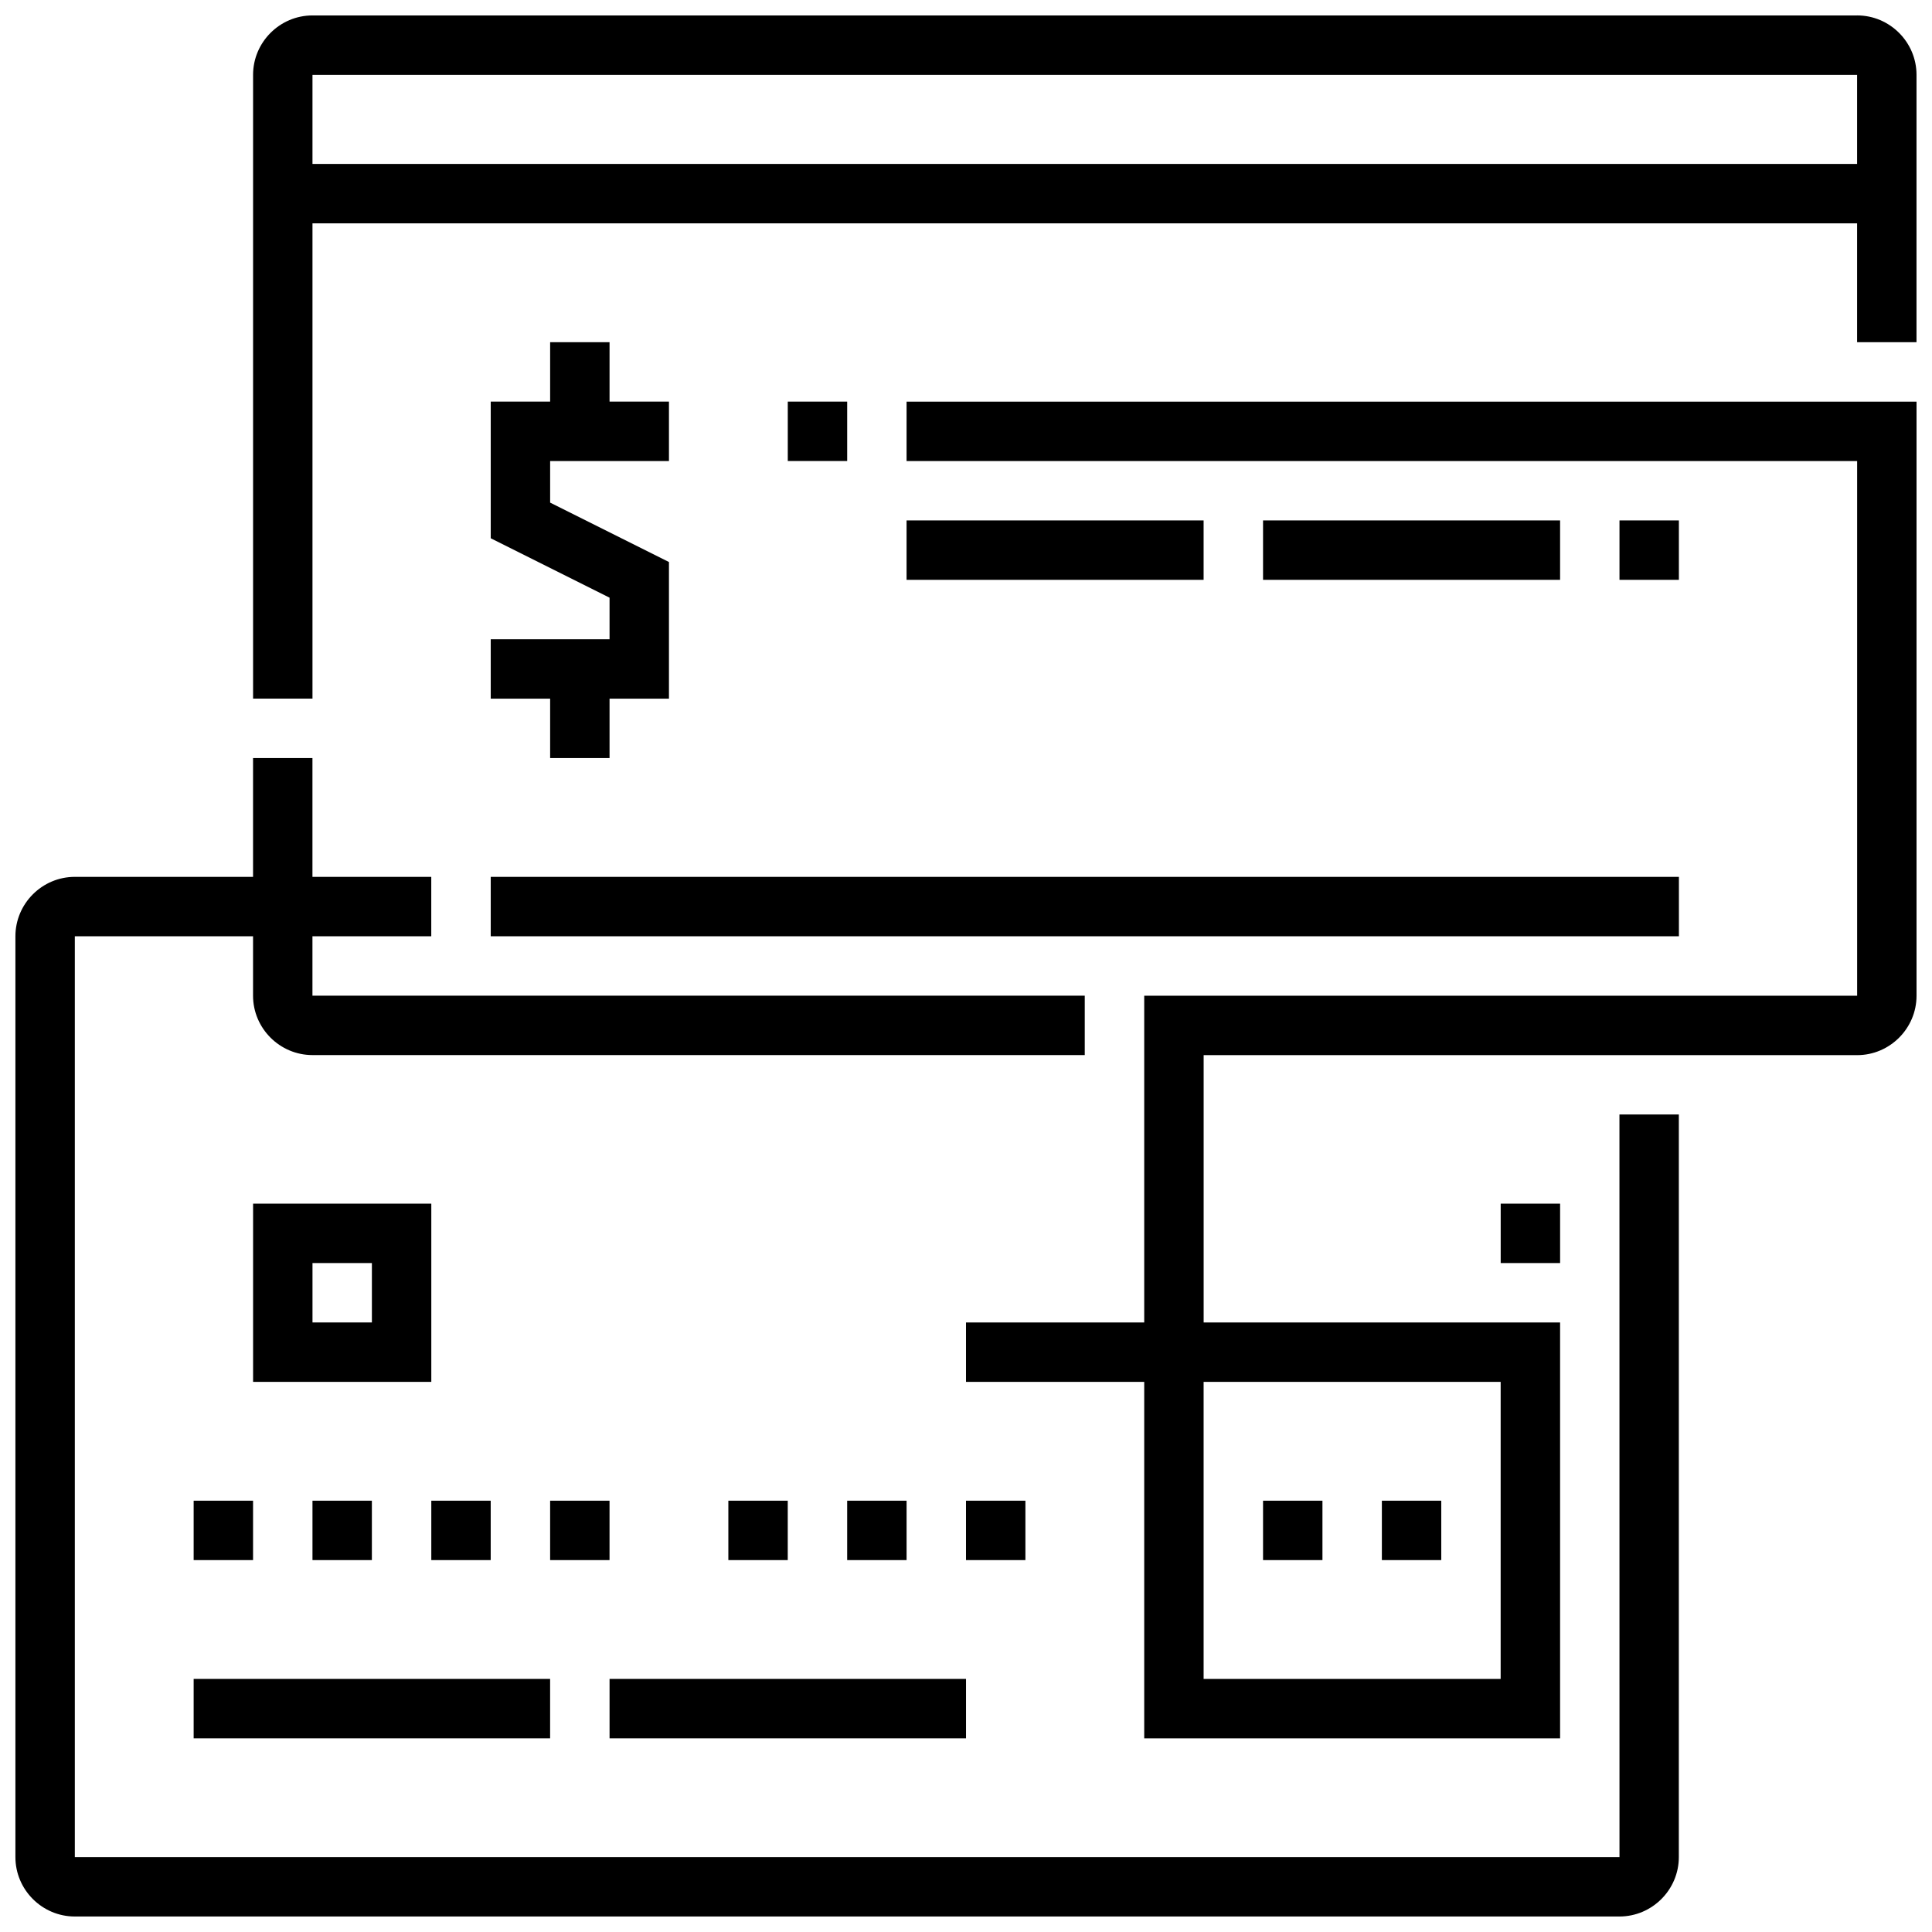
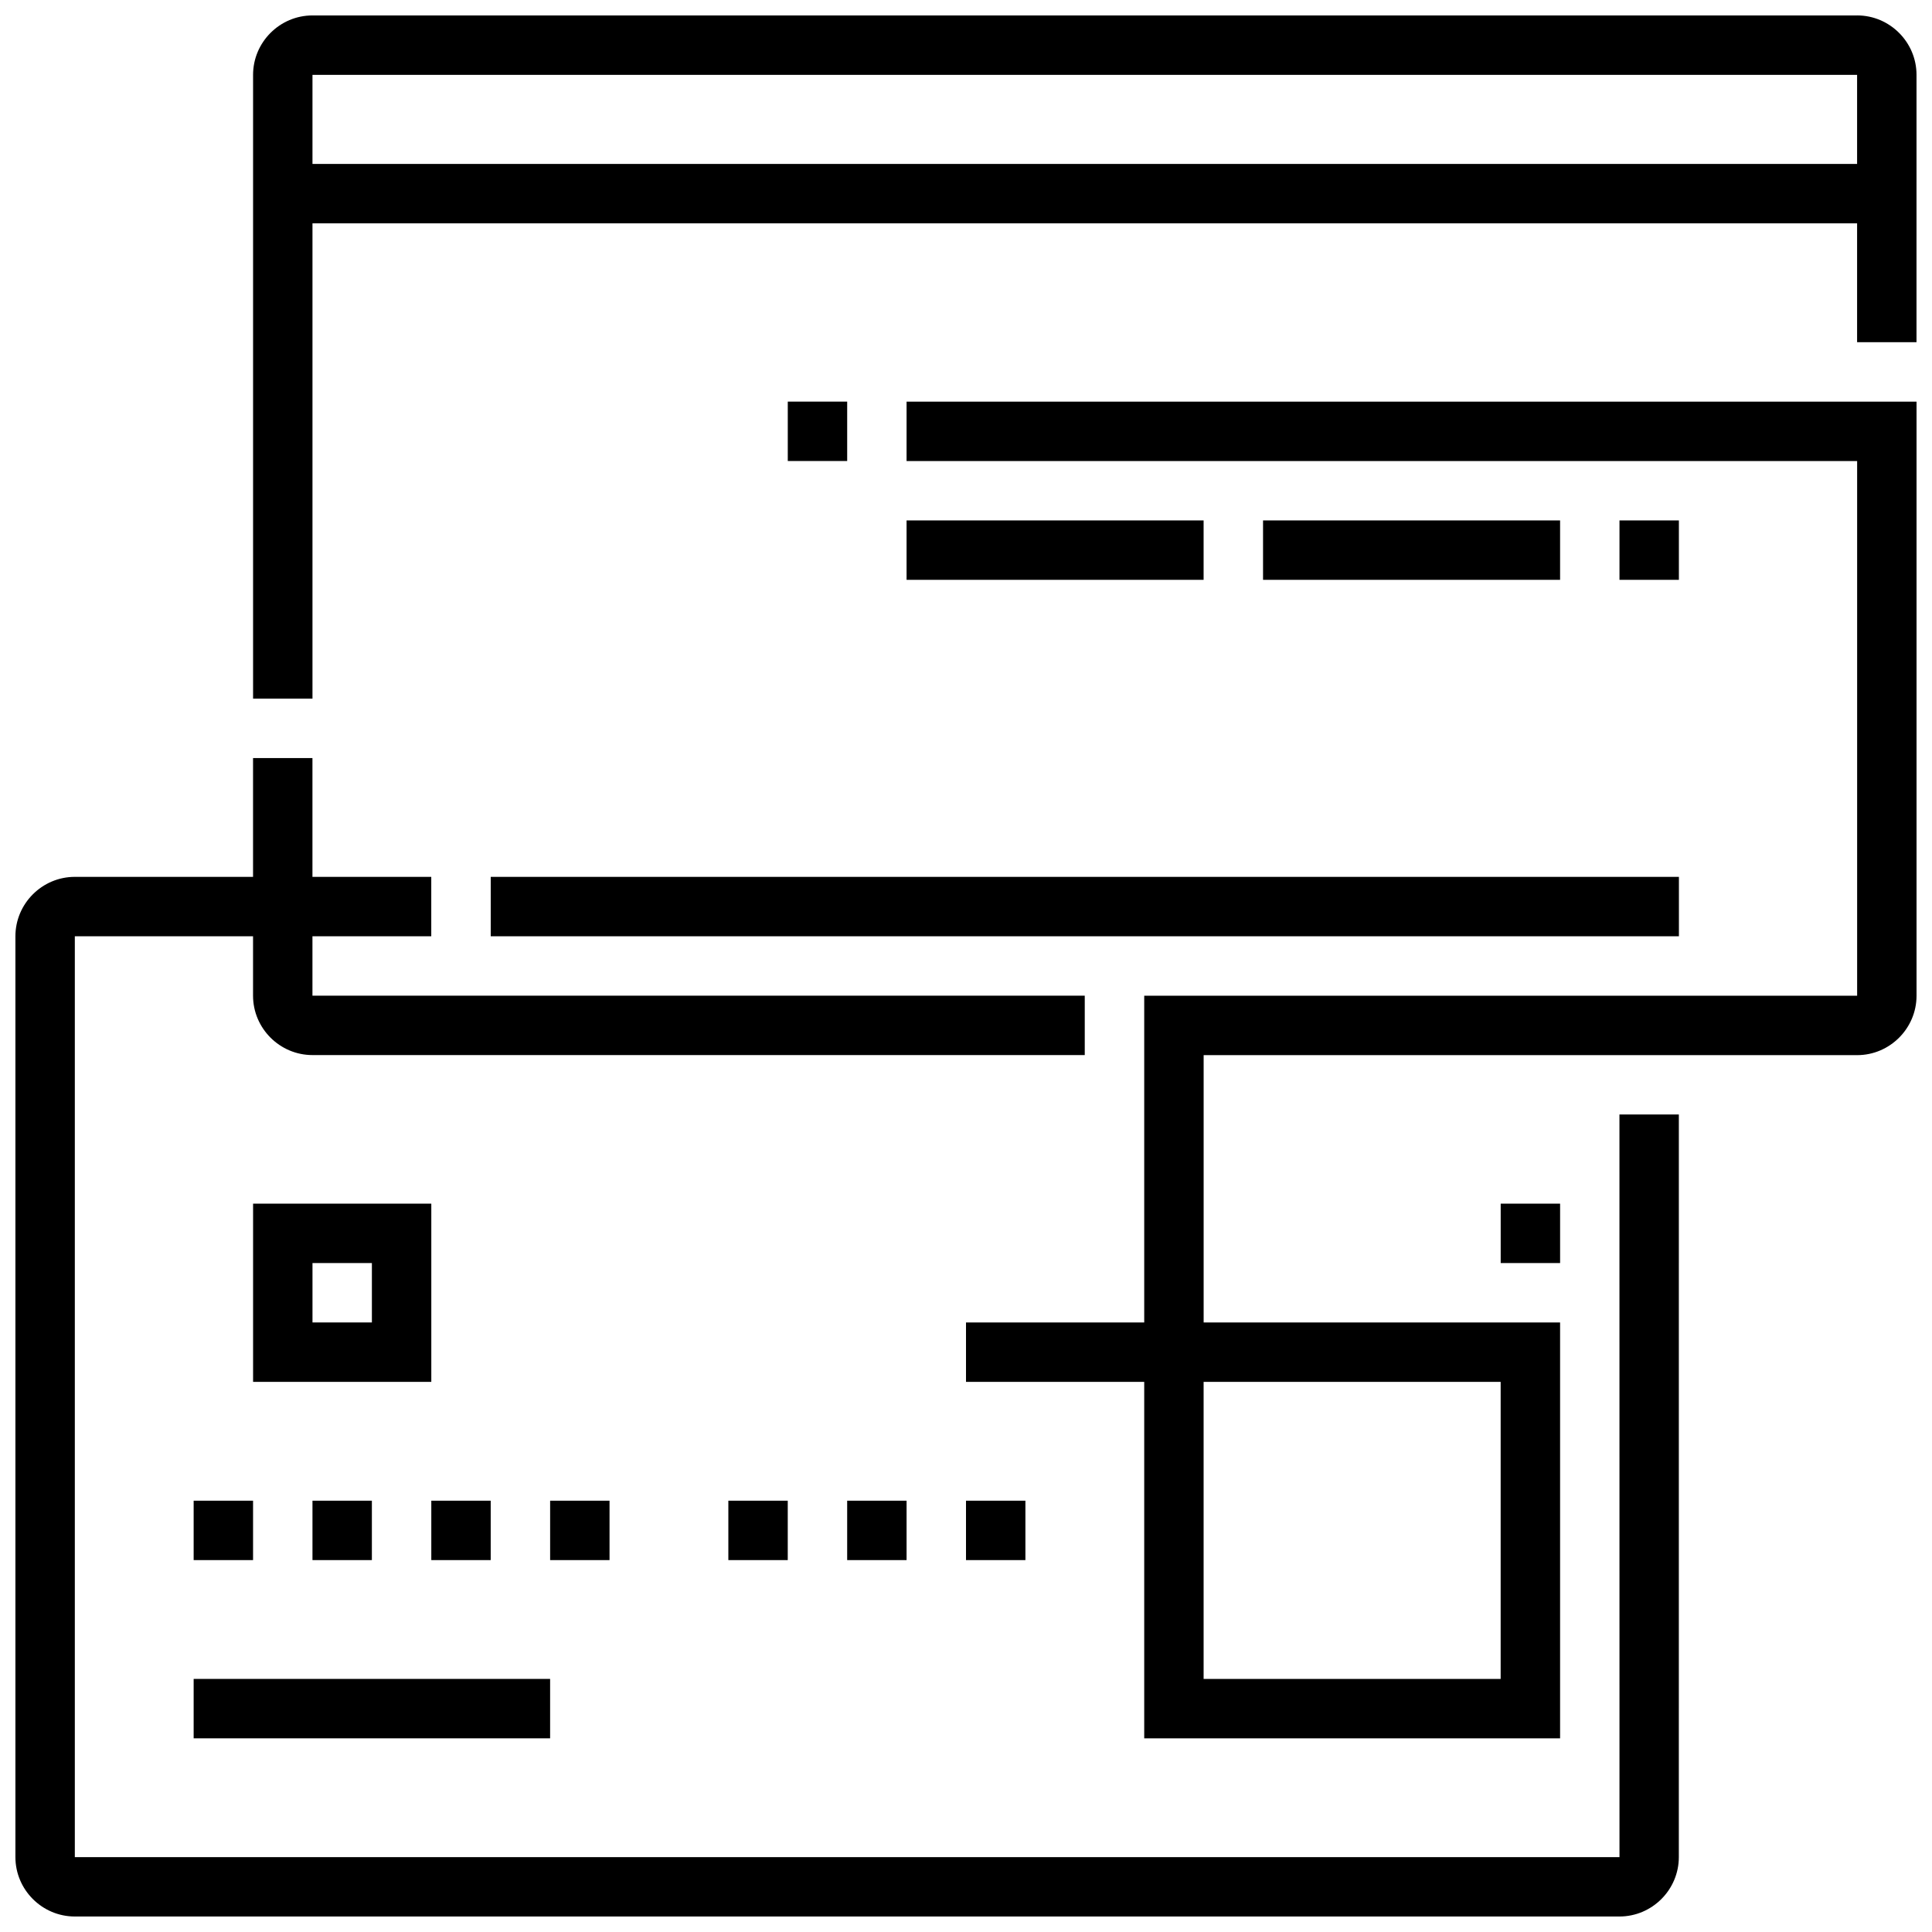
<svg xmlns="http://www.w3.org/2000/svg" width="800px" height="800px" version="1.1" viewBox="144 144 512 512">
  <defs>
    <clipPath id="c">
      <path d="m148.09 344h440.91v307.9h-440.91z" />
    </clipPath>
    <clipPath id="b">
      <path d="m211 148.09h440.9v181.91h-440.9z" />
    </clipPath>
    <clipPath id="a">
      <path d="m384 250h267.9v355h-267.9z" />
    </clipPath>
  </defs>
-   <path d="m478.72 541.7h15.742v15.742h-15.742z" />
-   <path d="m510.21 541.7h15.742v15.742h-15.742z" />
  <path d="m368.51 541.7h15.742v15.742h-15.742z" />
  <path d="m337.02 541.7h15.742v15.742h-15.742z" />
  <path d="m400 541.7h15.742v15.742h-15.742z" />
  <path d="m258.3 541.7h15.742v15.742h-15.742z" />
  <path d="m226.81 541.7h15.742v15.742h-15.742z" />
  <path d="m195.32 541.7h15.742v15.742h-15.742z" />
  <path d="m289.79 541.7h15.742v15.742h-15.742z" />
  <path d="m211.07 510.21h47.23v-47.23h-47.23zm15.742-31.488h15.742v15.742h-15.742z" />
  <path d="m195.32 588.93h94.465v15.742h-94.465z" />
  <path d="m541.7 462.98h15.742v15.742h-15.742z" />
-   <path d="m305.54 588.93h94.465v15.742h-94.465z" />
  <g clip-path="url(#c)">
    <path d="m573.18 636.16h-409.35v-244.04h47.23v15.742c0 8.66 7.086 15.742 15.742 15.742h204.67v-15.742l-204.67 0.004v-15.742h31.488v-15.742h-31.488v-31.488l-15.742-0.004v31.488h-47.234c-8.66 0-15.742 7.086-15.742 15.742v244.03c0 8.66 7.086 15.742 15.742 15.742h409.34c8.66 0 15.742-7.086 15.742-15.742l0.004-196.8h-15.742z" />
  </g>
  <g clip-path="url(#b)">
    <path d="m636.16 148.09h-409.35c-8.656 0-15.742 7.086-15.742 15.742v165.31h15.742v-125.95h409.34v31.488h15.742l0.004-70.852c0-8.656-7.082-15.742-15.742-15.742zm-409.35 39.359v-23.617h409.34v23.617z" />
  </g>
  <path d="m352.77 250.43h15.742v15.742h-15.742z" />
  <g clip-path="url(#a)">
    <path d="m384.25 266.18h251.91v141.7h-188.93v86.594h-47.23v15.742h47.23v94.465h110.21v-110.21h-94.461v-70.848h173.18c8.66 0 15.742-7.086 15.742-15.742v-157.44h-267.65zm157.44 244.03v78.719h-78.719v-78.719z" />
  </g>
-   <path d="m274.05 313.41v15.742h15.742v15.746h15.746v-15.746h15.742v-36.211l-31.488-15.742v-11.02h31.488v-15.746h-15.742v-15.742h-15.746v15.742h-15.742v36.211l31.488 15.746v11.02z" />
  <path d="m573.18 281.92h15.742v15.742h-15.742z" />
  <path d="m478.72 281.92h78.719v15.742h-78.719z" />
  <path d="m384.25 281.92h78.719v15.742h-78.719z" />
  <path d="m274.05 376.38h314.88v15.742h-314.88z" />
</svg>